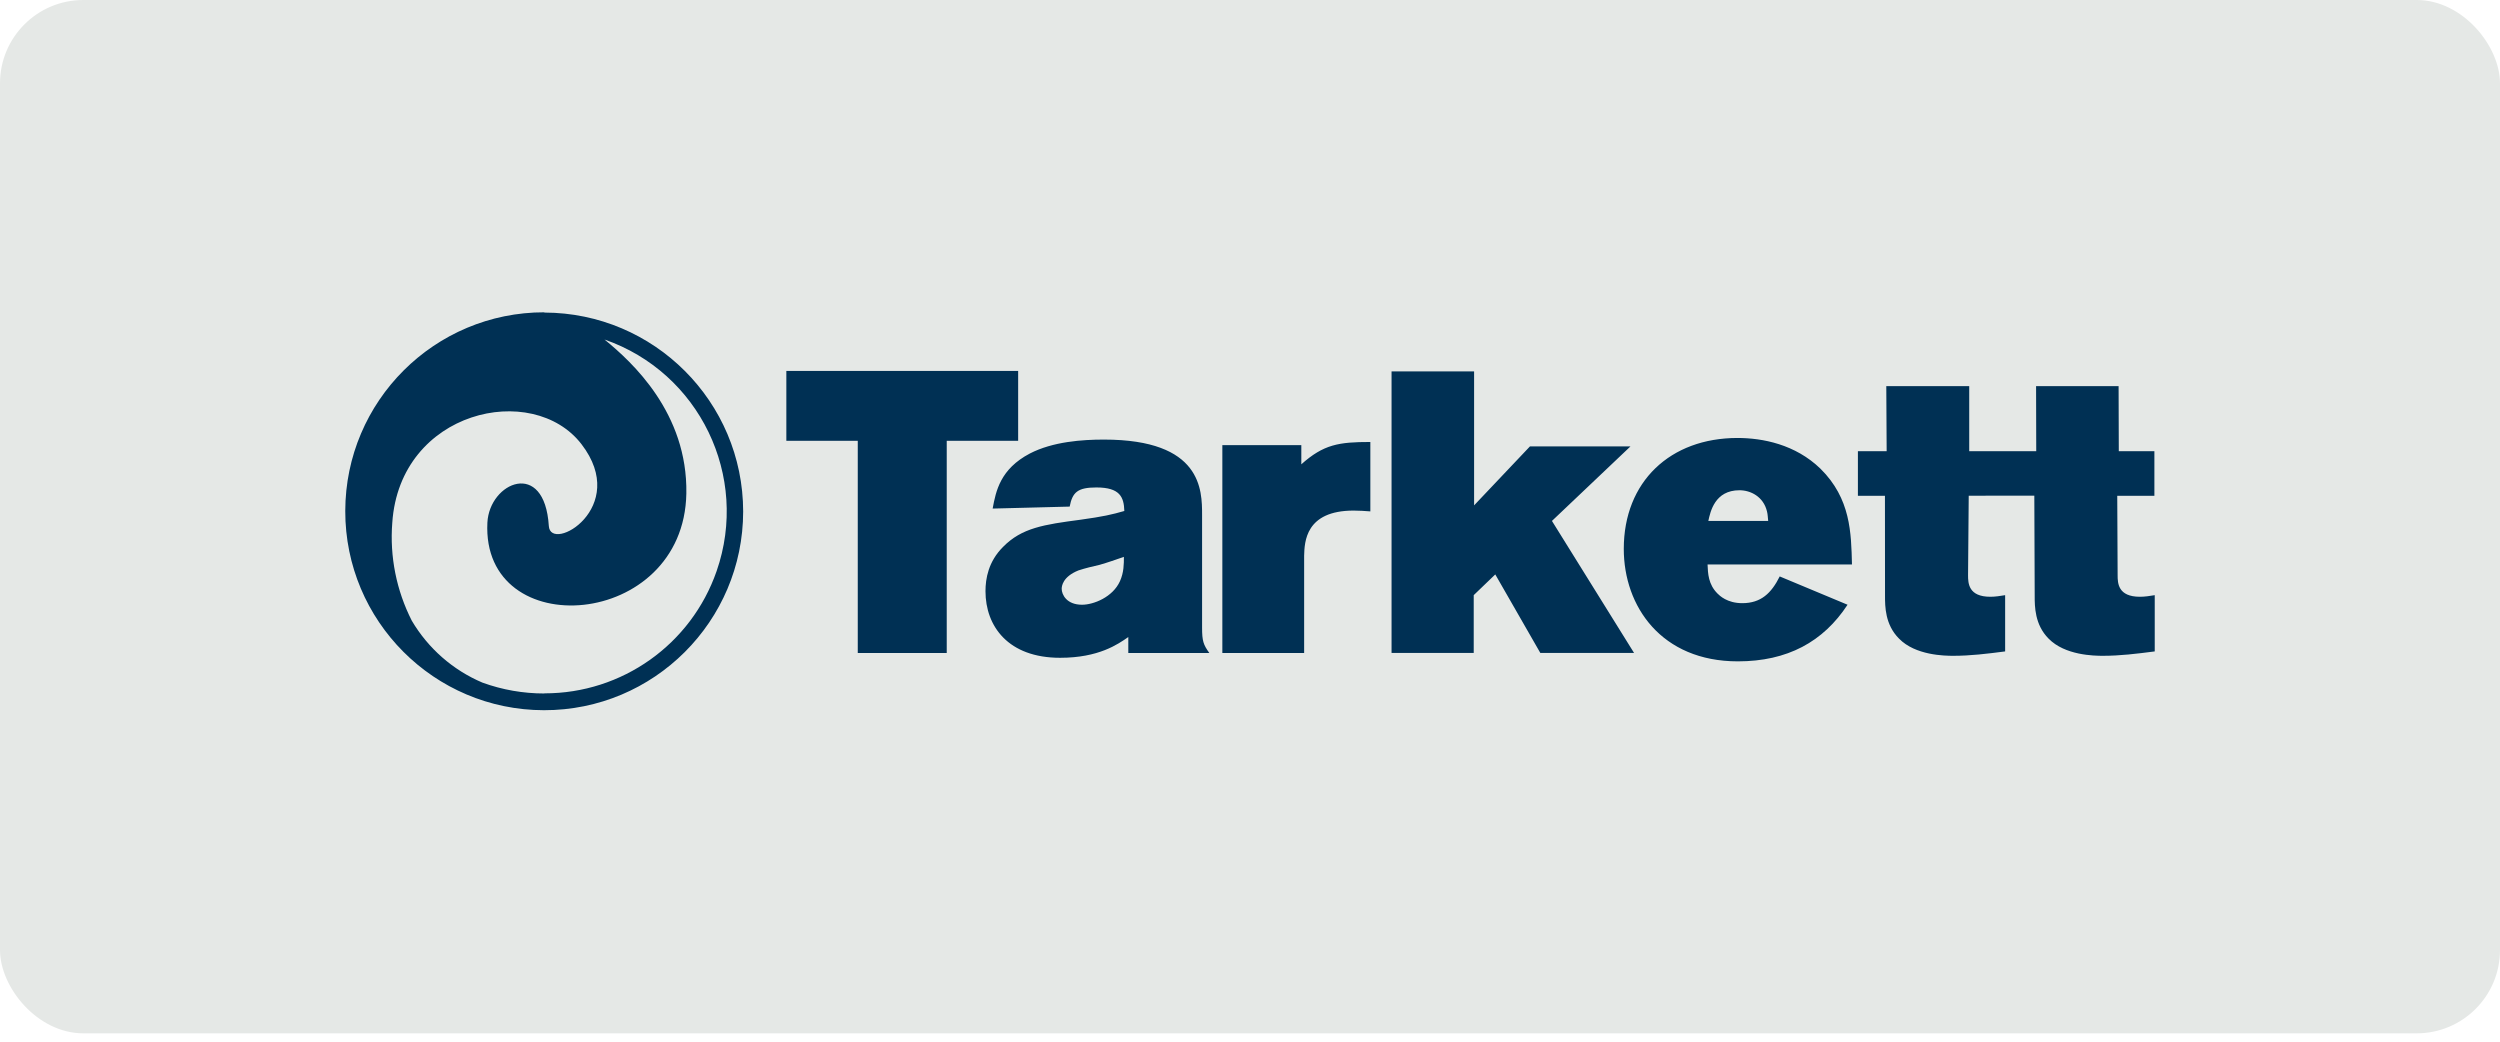
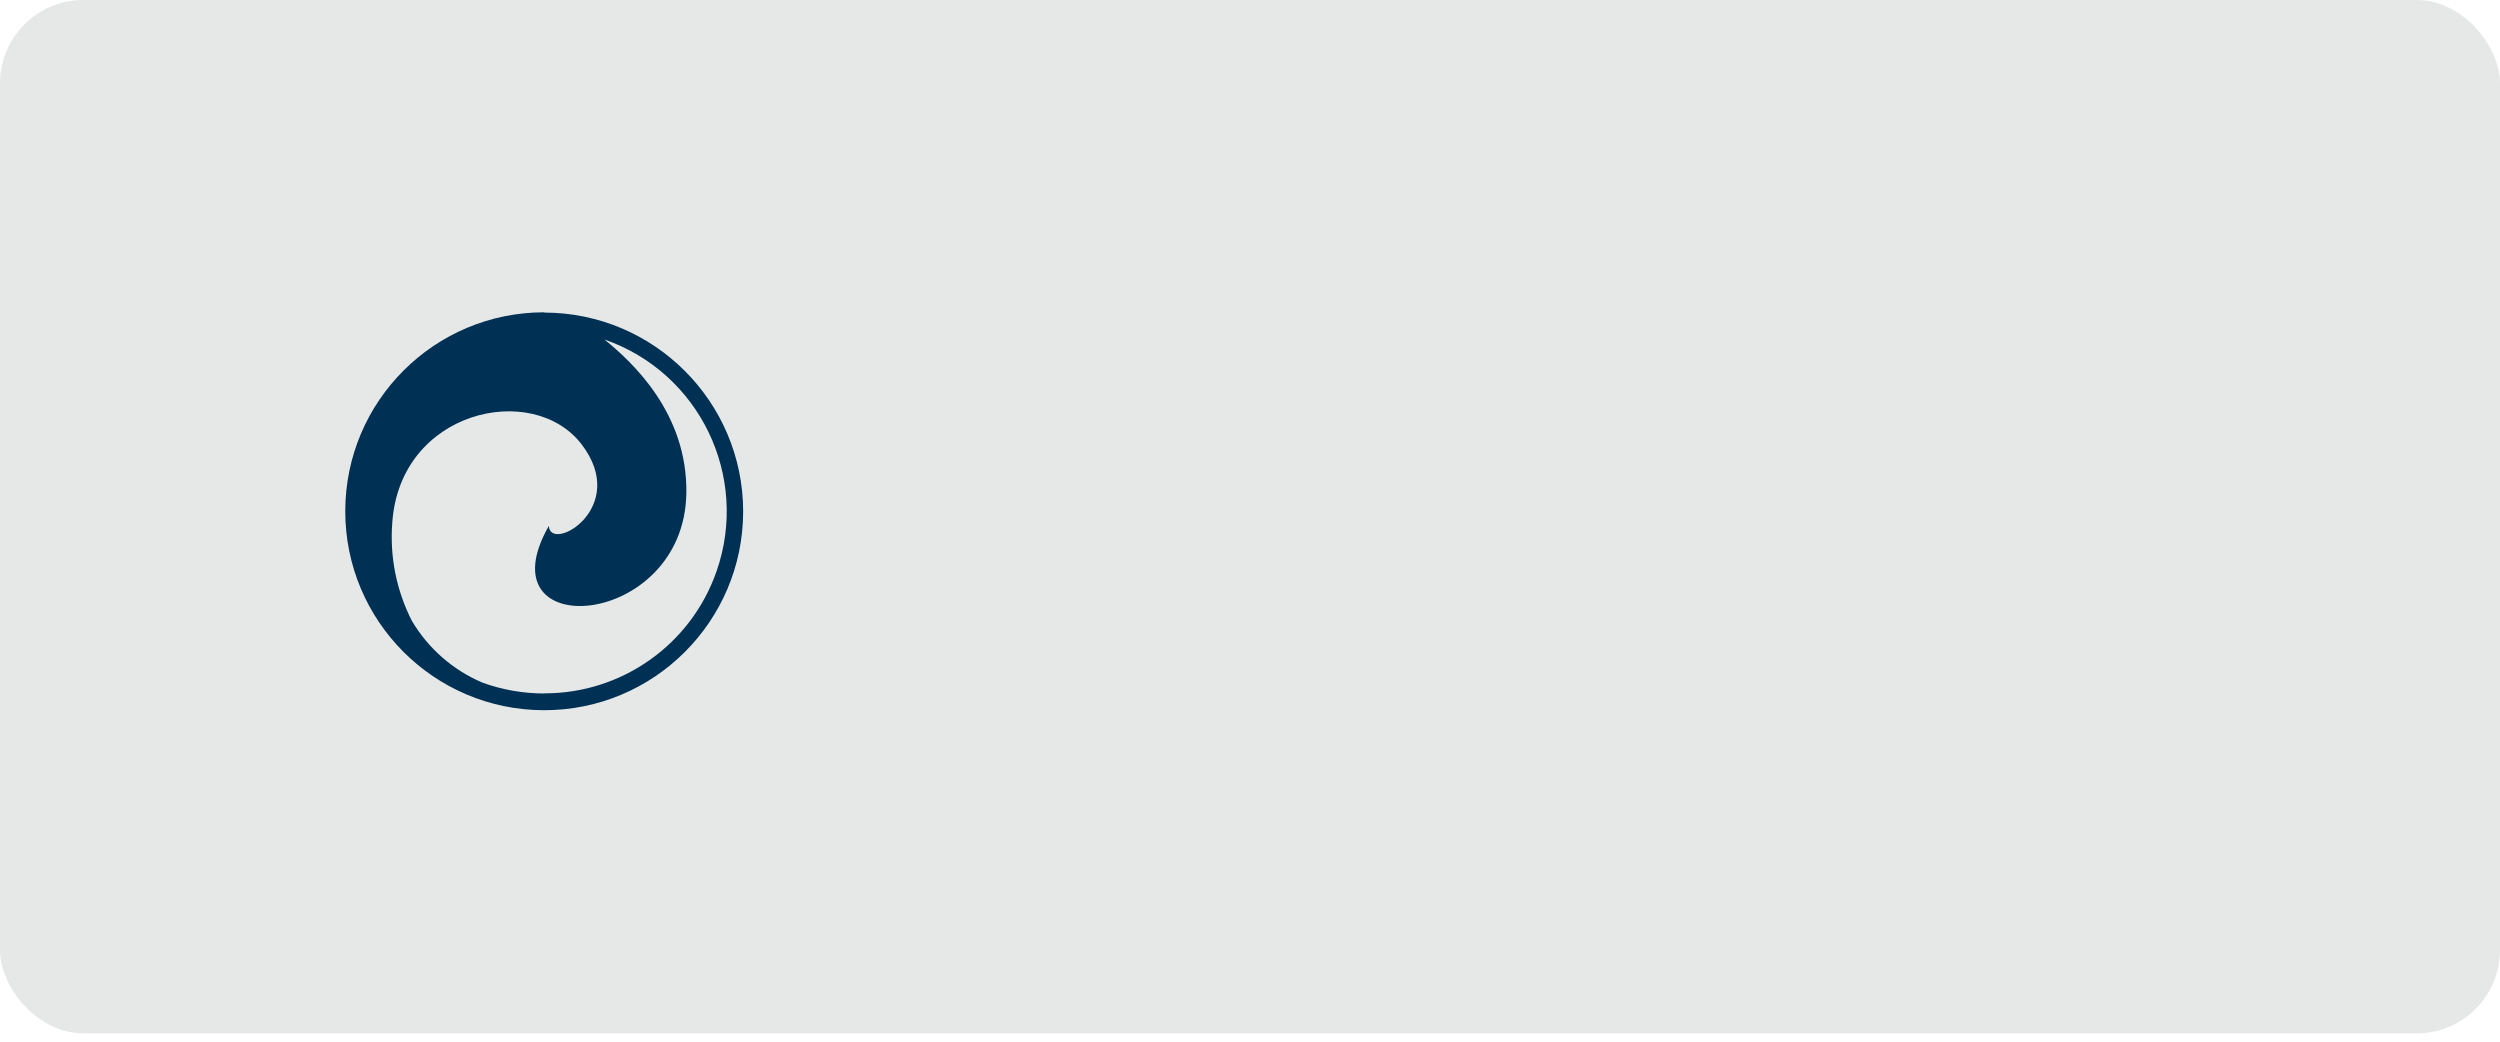
<svg xmlns="http://www.w3.org/2000/svg" width="180" height="75" viewBox="0 0 180 75" fill="none">
  <rect width="180" height="74.4" rx="6" fill="#E5E8E6" />
-   <path d="M56.617 26.709V31.738H61.759V47.015H68.165V31.738H73.307V26.709H56.617ZM100.192 26.739V47.013H106.108V42.85L107.66 41.358L110.904 47.013H117.653L111.74 37.507L117.396 32.139H110.158L106.135 36.387V26.739H100.192ZM135.813 27.802L135.839 32.485H133.769V35.7H135.716L135.721 42.91C135.721 43.655 135.722 44.974 136.731 45.981C137.907 47.188 140.005 47.218 140.636 47.218C141.869 47.218 143.049 47.073 144.37 46.902V42.852C144.024 42.91 143.65 42.967 143.307 42.967C141.727 42.967 141.7 41.99 141.7 41.415L141.748 35.691L146.471 35.689L146.498 42.91C146.498 43.655 146.497 44.974 147.499 45.981C148.679 47.188 150.774 47.218 151.407 47.218C152.641 47.218 153.818 47.073 155.141 46.902V42.852C154.794 42.91 154.423 42.967 154.078 42.967C152.497 42.967 152.469 41.99 152.469 41.415L152.442 35.7H155.116V32.485H152.553L152.539 27.802H146.598L146.609 32.485H141.784V27.802L135.813 27.802ZM125.099 31.534C120.271 31.534 116.912 34.666 116.912 39.52C116.912 43.655 119.613 47.618 125.128 47.618C128.687 47.618 131.273 46.213 133.024 43.541L128.14 41.503C127.538 42.71 126.792 43.428 125.442 43.428C124.353 43.428 123.805 42.879 123.662 42.737C122.999 42.076 122.971 41.3 122.944 40.64H133.342C133.285 38.372 133.255 35.9 131.072 33.746C129.265 31.994 126.908 31.534 125.099 31.534ZM79.485 31.65C77.934 31.65 75.81 31.793 74.145 32.655C72.019 33.774 71.703 35.355 71.471 36.617L77.016 36.475C77.217 35.441 77.591 35.097 78.939 35.097C80.636 35.097 80.921 35.785 80.952 36.791C80.06 37.049 79.427 37.194 77.791 37.421C75.176 37.767 73.571 37.999 72.22 39.377C71.155 40.439 70.955 41.674 70.955 42.565C70.955 45.093 72.594 47.361 76.327 47.361C79.111 47.361 80.491 46.386 81.238 45.867V47.015H87.071C86.639 46.412 86.55 46.153 86.55 45.179V37.078C86.55 35.297 86.551 31.65 79.485 31.65ZM98.665 31.823C96.395 31.823 95.304 31.994 93.695 33.43V32.051H88.009V47.015H93.898V40.008C93.926 39.032 93.983 36.762 97.462 36.762C97.861 36.762 98.262 36.79 98.665 36.82V31.823ZM125.242 35.298C126.046 35.298 126.968 35.758 127.223 36.82C127.282 37.048 127.282 37.28 127.309 37.507H123C123.144 36.849 123.461 35.298 125.242 35.298ZM80.92 40.094C80.92 40.611 80.921 41.214 80.637 41.846C80.119 42.996 78.737 43.541 77.906 43.541C76.786 43.541 76.442 42.797 76.442 42.395C76.442 42.22 76.499 41.531 77.647 41.07C78.164 40.899 78.681 40.782 79.169 40.669C79.771 40.496 80.346 40.295 80.92 40.094Z" fill="#003054" />
-   <path d="M39.193 49.931C37.673 49.931 36.164 49.668 34.734 49.148C32.606 48.244 30.825 46.681 29.649 44.69C28.541 42.513 28.054 40.073 28.244 37.639C28.786 29.538 38.356 27.415 41.869 31.984C45.38 36.553 39.634 39.854 39.515 37.868C39.211 33.013 35.239 34.715 35.092 37.63C34.651 46.382 49.242 45.352 49.417 35.533C49.518 29.75 45.527 26.073 43.523 24.445C50.358 26.82 53.972 34.287 51.596 41.122C49.764 46.397 44.787 49.929 39.202 49.921M39.202 22.486C31.291 22.476 24.87 28.881 24.859 36.792C24.849 44.703 31.255 51.125 39.166 51.135C47.076 51.145 53.498 44.74 53.508 36.829C53.498 28.926 47.096 22.521 39.193 22.505L39.202 22.486Z" fill="#003054" />
+   <path d="M39.193 49.931C37.673 49.931 36.164 49.668 34.734 49.148C32.606 48.244 30.825 46.681 29.649 44.69C28.541 42.513 28.054 40.073 28.244 37.639C28.786 29.538 38.356 27.415 41.869 31.984C45.38 36.553 39.634 39.854 39.515 37.868C34.651 46.382 49.242 45.352 49.417 35.533C49.518 29.75 45.527 26.073 43.523 24.445C50.358 26.82 53.972 34.287 51.596 41.122C49.764 46.397 44.787 49.929 39.202 49.921M39.202 22.486C31.291 22.476 24.87 28.881 24.859 36.792C24.849 44.703 31.255 51.125 39.166 51.135C47.076 51.145 53.498 44.74 53.508 36.829C53.498 28.926 47.096 22.521 39.193 22.505L39.202 22.486Z" fill="#003054" />
</svg>